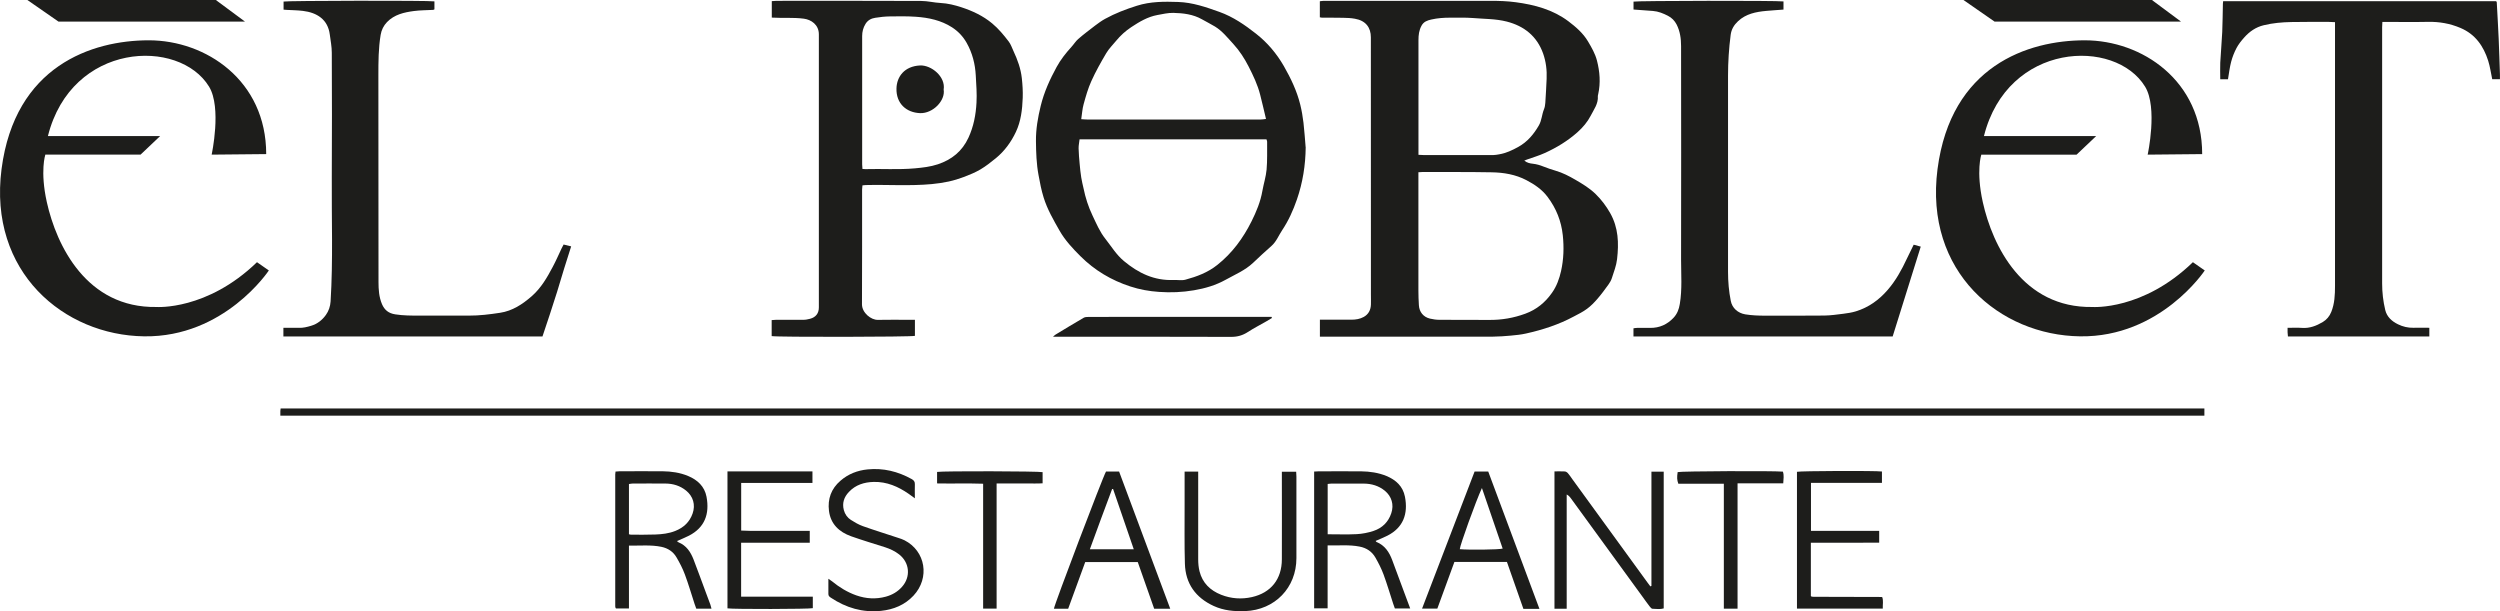
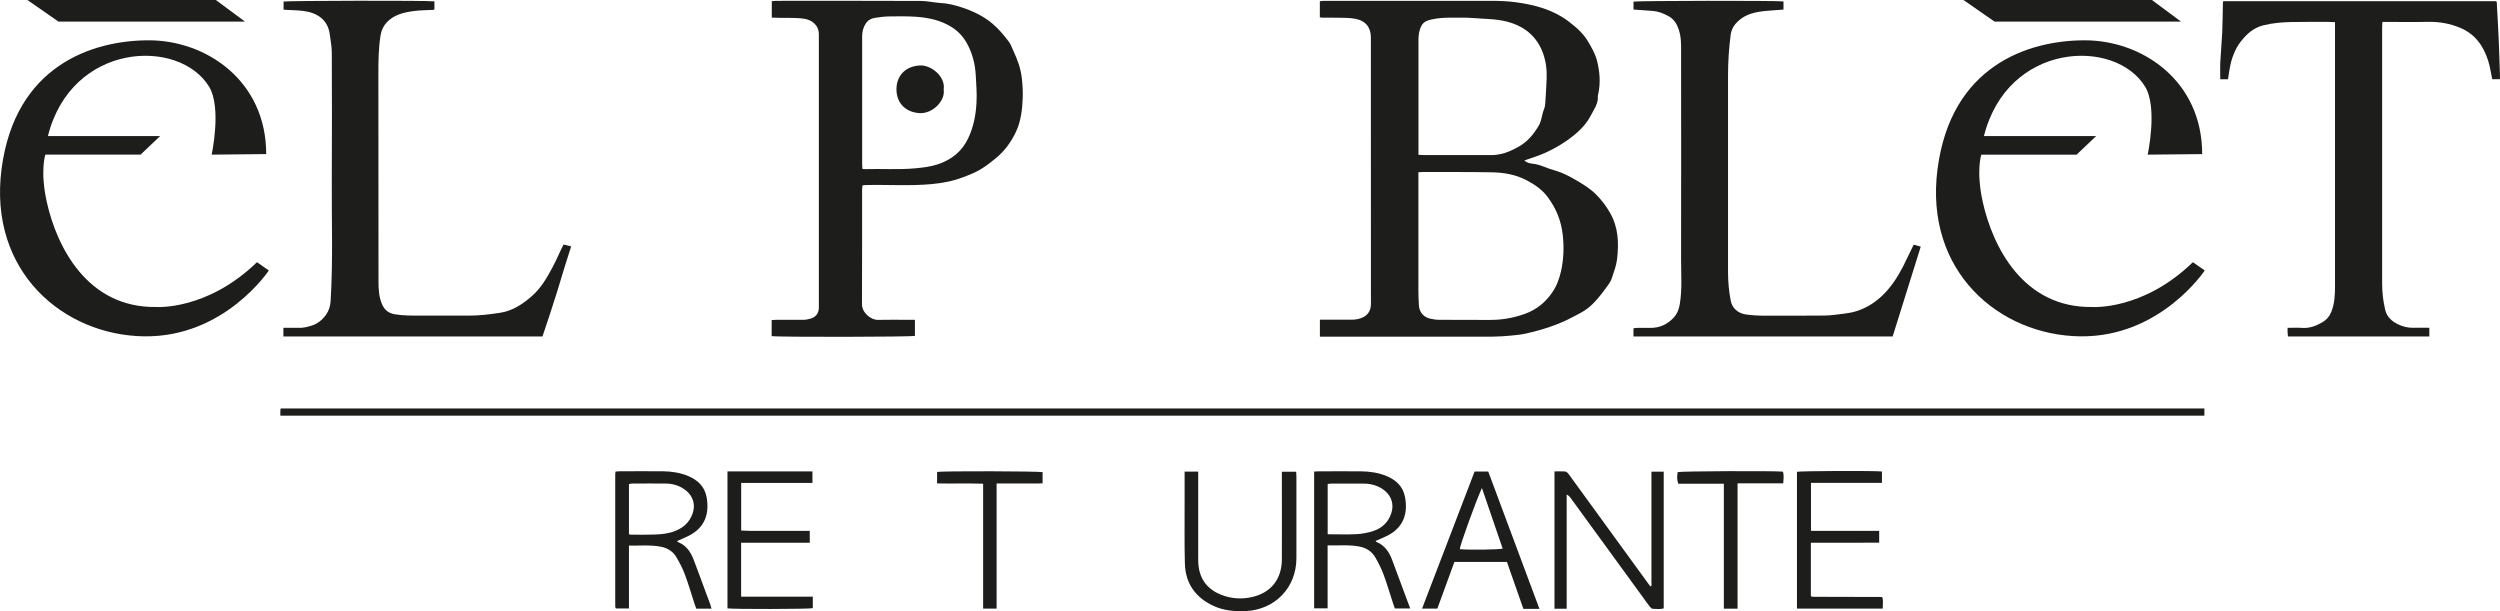
<svg xmlns="http://www.w3.org/2000/svg" id="Capa_2" viewBox="0 0 417.44 102.07">
  <defs>
    <style>.cls-1{fill:#1d1d1b;fill-rule:evenodd;}</style>
  </defs>
  <g id="Capa_1-2">
    <path class="cls-1" d="M220.38,2.91V.21c.21-.02.44-.07.67-.07,9.26,0,18.53-.01,27.79,0,1.42,0,2.84.04,4.24.23,3.16.42,6.22,1.24,8.8,3.18,1.24.94,2.46,1.98,3.28,3.37.6,1.02,1.19,2.03,1.49,3.18.48,1.86.63,3.74.21,5.63-.02.1-.06.21-.06.32.1,1.27-.67,2.24-1.19,3.27-.54,1.05-1.31,1.95-2.2,2.75-1.64,1.46-3.49,2.58-5.47,3.48-.97.44-2,.74-3,1.1-.12.04-.24.1-.42.17.45.37.95.47,1.43.52.62.07,1.2.24,1.77.47.67.26,1.35.5,2.04.7,1.17.34,2.23.89,3.28,1.5,1.21.7,2.4,1.42,3.4,2.4.96.94,1.75,1.99,2.42,3.17,1.38,2.44,1.46,5.01,1.15,7.7-.13,1.12-.54,2.12-.87,3.16-.12.38-.33.74-.56,1.06-.59.82-1.19,1.64-1.85,2.4-.52.6-1.09,1.19-1.73,1.66-.68.51-1.46.89-2.22,1.29-2.51,1.35-5.2,2.22-7.98,2.84-.83.19-1.69.27-2.54.35-.98.09-1.97.16-2.96.17-9.29.01-18.58,0-27.87,0h-1.04v-2.83h.91c1.45,0,2.9.01,4.35,0,.72,0,1.44-.11,2.08-.47.79-.45,1.15-1.17,1.18-2.06.02-.56,0-1.13,0-1.69,0-14.31.01-28.62-.01-42.93,0-1.61-.83-2.78-2.65-3.1-.65-.12-1.33-.15-1.99-.16-1.18-.03-2.36-.01-3.54-.02-.08,0-.16-.03-.33-.06ZM236.84,28.75v1.03c0,6.26,0,12.51,0,18.77,0,.8.03,1.61.08,2.41.06,1.13.75,1.98,1.85,2.24.51.12,1.05.2,1.58.2,2.77.02,5.53,0,8.3.02,2.08.02,4.08-.32,6.04-1.04,1.89-.69,3.34-1.89,4.47-3.51.77-1.09,1.21-2.33,1.5-3.61.44-1.97.5-3.96.29-5.98-.26-2.38-1.09-4.47-2.53-6.39-.95-1.27-2.2-2.1-3.55-2.81-1.81-.95-3.8-1.28-5.81-1.31-3.84-.07-7.68-.04-11.52-.05-.19,0-.37.02-.69.04ZM236.84,25.85c.37.02.61.04.85.04,3.89,0,7.79,0,11.68,0,.32,0,.64-.07.95-.12,1.15-.19,2.19-.68,3.2-1.24,1.52-.84,2.58-2.11,3.44-3.6.48-.84.49-1.8.84-2.66.14-.34.21-.72.23-1.09.09-1.33.16-2.67.22-4,.07-1.46-.11-2.9-.59-4.26-1.03-2.87-3.15-4.57-6.07-5.32-1.85-.47-3.76-.43-5.64-.59-1.25-.1-2.52-.05-3.78-.06-1.07,0-2.14.07-3.18.31-.66.15-1.26.35-1.63,1.03-.42.77-.51,1.57-.51,2.4,0,6.09,0,12.19,0,18.28v.88Z" />
    <path class="cls-1" d="M152.77,53.4v2.68c-.58.19-23.01.23-23.92.04v-2.67c.27-.02.5-.05.73-.05,1.53,0,3.06,0,4.59,0,.36,0,.73-.08,1.09-.17.96-.25,1.47-.91,1.47-1.9,0-15.2,0-30.39,0-45.59,0-1.62-1.29-2.46-2.51-2.62-1.76-.23-3.53-.07-5.35-.18V.19c.27-.02.53-.05.79-.05,8.05,0,16.11-.02,24.16.02,1.08,0,2.17.29,3.25.34,1.19.06,2.34.35,3.45.71,1.86.61,3.61,1.42,5.15,2.7,1.07.89,1.92,1.93,2.75,3.01.37.47.56,1.09.82,1.64.67,1.43,1.2,2.89,1.38,4.49.12,1.1.19,2.19.15,3.29-.07,1.95-.3,3.91-1.14,5.69-.79,1.68-1.89,3.19-3.34,4.38-.82.67-1.67,1.34-2.58,1.88-.87.51-1.82.9-2.77,1.26-.82.31-1.67.57-2.53.76-.93.2-1.89.34-2.84.43-3.66.34-7.34.07-11.01.16-.16,0-.32.03-.55.05-.02.23-.05.46-.06.69,0,6.39.01,12.78-.02,19.17,0,1.43,1.53,2.63,2.65,2.6,1.74-.04,3.49-.01,5.23-.01h.97ZM143.99,28.21c.24.01.37.03.5.03,2.76-.08,5.51.12,8.27-.13,1.31-.12,2.59-.26,3.85-.68,2.32-.78,4.05-2.17,5.1-4.44.86-1.86,1.23-3.82,1.34-5.82.09-1.52-.04-3.05-.12-4.57-.1-1.92-.57-3.75-1.52-5.44-.61-1.08-1.43-1.94-2.45-2.6-1.82-1.17-3.89-1.61-6.01-1.76-1.44-.1-2.9-.08-4.34-.06-.82.01-1.65.1-2.46.23-.67.1-1.25.4-1.63,1.02-.39.63-.56,1.31-.56,2.04,0,7.14,0,14.28,0,21.42,0,.24.03.47.05.77Z" />
-     <path class="cls-1" d="M218.02,24.57c-.03,3-.49,5.92-1.47,8.75-.62,1.8-1.4,3.53-2.46,5.12-.59.88-.96,1.9-1.79,2.63-1.05.92-2.07,1.87-3.08,2.83-1.33,1.25-3,1.94-4.56,2.81-1.65.92-3.46,1.45-5.3,1.76-1.92.33-3.87.41-5.84.27-1.64-.11-3.24-.4-4.79-.91-3.16-1.03-5.95-2.69-8.3-5.03-1.31-1.3-2.58-2.66-3.5-4.27-1.02-1.79-2.06-3.58-2.67-5.56-.38-1.22-.62-2.48-.85-3.74-.35-1.88-.41-3.77-.43-5.67-.02-2,.32-3.93.79-5.86.56-2.31,1.53-4.44,2.66-6.51.67-1.23,1.53-2.31,2.46-3.34.4-.43.71-.96,1.15-1.34.91-.79,1.87-1.51,2.82-2.24.53-.4,1.08-.8,1.66-1.12,1.69-.93,3.47-1.61,5.31-2.19,2.27-.72,4.57-.71,6.9-.63,2.42.08,4.65.86,6.89,1.66,2.29.82,4.25,2.18,6.11,3.64,1.88,1.47,3.43,3.3,4.64,5.4,1.17,2.05,2.19,4.17,2.75,6.47.24.98.41,1.99.53,2.99.16,1.35.24,2.71.36,4.07ZM180.26,23.28c-.06.55-.17,1.02-.16,1.49.02.88.1,1.76.18,2.63.07.75.14,1.49.26,2.23.09.6.25,1.2.38,1.8.32,1.58.81,3.11,1.5,4.55.64,1.34,1.21,2.72,2.16,3.91,1,1.27,1.83,2.66,3.1,3.71,2.4,2,5.05,3.28,8.26,3.15.67-.03,1.38.12,2-.05,1.91-.52,3.73-1.19,5.33-2.47,2.49-1.98,4.3-4.46,5.7-7.26.81-1.62,1.51-3.3,1.82-5.11.21-1.18.59-2.35.7-3.54.14-1.54.07-3.11.09-4.66,0-.12-.07-.25-.11-.39h-31.21ZM180.54,19.9c.41.02.75.06,1.09.06,8.13,0,16.26,0,24.39,0,1.48,0,2.95,0,4.43,0,.28,0,.56-.05.94-.1-.34-1.43-.64-2.75-.98-4.07-.42-1.64-1.15-3.17-1.91-4.66-.69-1.35-1.52-2.65-2.56-3.78-.96-1.04-1.84-2.17-3.07-2.92-.7-.43-1.45-.79-2.16-1.2-1.49-.85-3.14-1.04-4.79-1.08-.89-.02-1.79.2-2.68.36-1.61.3-2.98,1.12-4.33,2.01-.97.64-1.82,1.41-2.55,2.3-.56.68-1.2,1.31-1.65,2.07-.89,1.51-1.76,3.05-2.48,4.65-.56,1.23-.93,2.56-1.29,3.86-.22.78-.26,1.61-.4,2.5Z" />
    <path class="cls-1" d="M371.23.2h45.57c.06.1.1.14.1.19.11,2.03.23,4.06.32,6.09.09,2,.14,3.99.21,5.99,0,.23,0,.47,0,.75h-1.29c-.22-1.03-.36-2.09-.68-3.1-.78-2.43-2.14-4.4-4.61-5.45-1.76-.75-3.56-1.06-5.47-1.02-2.31.05-4.62.01-6.93.01h-.65c-.01.33-.04.61-.04.89,0,9.75,0,19.5,0,29.24,0,4.51,0,9.02,0,13.53,0,1.51.17,3,.52,4.45.27,1.12,1.09,1.88,2.13,2.38.8.39,1.65.6,2.55.58.88-.02,1.76,0,2.68,0v1.45h-23.61c-.02-.25-.05-.48-.06-.71,0-.21,0-.42,0-.73.84,0,1.61-.05,2.38.01,1.3.1,2.44-.35,3.5-.98.63-.38,1.13-.95,1.42-1.69.56-1.4.62-2.87.62-4.33,0-14.18,0-28.36,0-42.53v-1.52c-.43-.02-.8-.05-1.17-.05-2.04,0-4.08,0-6.12.03-1.55.03-3.08.16-4.6.53-1.34.32-2.39,1.06-3.27,2.05-.48.54-.95,1.12-1.28,1.75-.38.72-.69,1.5-.9,2.3-.25.94-.36,1.93-.53,2.92h-1.29c0-.95-.04-1.86,0-2.76.09-1.71.25-3.41.33-5.12.07-1.57.07-3.14.11-4.71,0-.1.02-.21.04-.42Z" />
    <path class="cls-1" d="M47.32,56.2v-1.46c.88,0,1.73-.02,2.58,0,.71.03,1.37-.14,2.04-.34,1.06-.31,1.87-.97,2.48-1.82.46-.64.73-1.43.78-2.24.43-6.92.15-13.84.2-20.76.05-6.93.02-13.85,0-20.78,0-1.01-.2-2.01-.33-3.02-.32-2.57-2.19-3.68-4.47-3.96-.9-.11-1.81-.12-2.72-.17-.16,0-.31-.02-.53-.04V.26c.56-.15,24.19-.2,25.19-.03v1.33c-.08.03-.15.09-.22.09-1.07.06-2.14.05-3.2.19-1.65.22-3.27.58-4.5,1.85-.57.6-.92,1.3-1.06,2.12-.37,2.23-.38,4.47-.38,6.72,0,11.52,0,23.04.02,34.55,0,1.25.08,2.52.58,3.7.42.98,1.1,1.54,2.22,1.71,1.34.21,2.66.21,4,.21,2.77,0,5.53-.01,8.3,0,1.75.01,3.47-.21,5.19-.47,2.07-.31,3.75-1.42,5.32-2.79,1.55-1.37,2.54-3.09,3.48-4.87.54-1.01,1-2.07,1.49-3.11.09-.19.2-.38.33-.63.38.1.76.19,1.26.31-.4,1.27-.8,2.49-1.18,3.73-.39,1.27-.76,2.55-1.16,3.83-.39,1.25-.79,2.49-1.2,3.73s-.83,2.48-1.25,3.75h-43.25Z" />
    <path class="cls-1" d="M272.75,56.18v-1.36c.21-.03.41-.07.61-.07.72,0,1.45-.02,2.17,0,1.57.02,2.88-.58,3.93-1.71.58-.62.89-1.4,1.03-2.29.41-2.46.21-4.93.21-7.39.03-11.89.01-23.79,0-35.68,0-1.24-.17-2.46-.74-3.58-.33-.64-.82-1.14-1.45-1.46-.78-.4-1.6-.74-2.5-.81-1.06-.08-2.12-.16-3.25-.24V.27c.6-.15,24.1-.19,25.04-.03v1.36c-.98.08-1.93.13-2.88.22-1.72.16-3.38.48-4.71,1.72-.67.63-1.11,1.35-1.23,2.28-.29,2.26-.44,4.52-.44,6.79,0,10.93-.01,21.85,0,32.78,0,1.63.14,3.25.46,4.86.23,1.19,1.18,2.03,2.42,2.24,1.12.18,2.23.22,3.36.22,3.28-.01,6.55.02,9.83-.02,1.07-.01,2.13-.17,3.19-.3.71-.09,1.43-.2,2.11-.41,2.1-.65,3.82-1.88,5.26-3.54,1.37-1.57,2.36-3.37,3.23-5.24.36-.77.74-1.53,1.14-2.34.4.11.78.21,1.18.32-1.57,5.03-3.12,9.99-4.69,15h-43.31Z" />
    <path class="cls-1" d="M46.81,69.41c0-.3,0-.54,0-.78,0-.13.03-.26.05-.43h321.22v1.21H46.81Z" />
    <path class="cls-1" d="M259.56,78.71c.61,0,1.17-.02,1.72.01.18.01.4.15.52.29.27.3.48.64.72.97,4.18,5.75,8.37,11.51,12.55,17.26.16.22.33.45.5.67.06-.02.12-.05.18-.07v-19.08h2.05v22.83c-.6.18-1.24.08-1.87.06-.16,0-.35-.22-.47-.38-.41-.53-.8-1.08-1.19-1.62-4-5.49-7.99-10.98-11.99-16.47-.17-.23-.35-.44-.68-.61v19.07h-2.04v-22.92Z" />
    <path class="cls-1" d="M118.77,101.63h-2.51c-.09-.27-.2-.54-.29-.81-.53-1.63-1.01-3.28-1.61-4.89-.37-1-.87-1.96-1.41-2.88-.55-.94-1.42-1.51-2.5-1.74-1.78-.37-3.57-.17-5.43-.21v10.5h-2.15s-.03-.02-.05-.04c-.02-.02-.04-.04-.04-.06-.02-.08-.05-.16-.05-.24,0-7.35,0-14.71,0-22.06,0-.13.03-.26.05-.46.24-.02.47-.05.7-.05,2.39,0,4.78-.02,7.17,0,1.46.02,2.89.22,4.25.79,1.58.66,2.74,1.74,3.07,3.46.55,2.9-.32,5.16-2.92,6.5-.64.33-1.31.59-2.01.9.09.08.16.17.25.21,1.33.54,2.03,1.62,2.52,2.88.71,1.85,1.39,3.72,2.08,5.58.24.65.49,1.31.73,1.96.07.19.11.4.18.65ZM105.02,89.21c.18.04.29.07.39.07,1.34,0,2.68.02,4.02-.03,1.12-.04,2.25-.17,3.31-.59,1.39-.55,2.41-1.48,2.91-2.92.51-1.45.09-2.87-1.1-3.83-1-.81-2.17-1.16-3.43-1.17-1.82-.02-3.65,0-5.47,0-.2,0-.4.05-.63.08v8.4Z" />
    <path class="cls-1" d="M219.42,78.74c.29-.01.53-.03.76-.04,2.36,0,4.72-.02,7.08,0,1.46.02,2.89.22,4.25.78,1.58.66,2.74,1.72,3.08,3.45.57,2.91-.32,5.18-2.9,6.5-.64.33-1.32.59-1.99.89.04.06.08.14.13.17,1.41.57,2.15,1.71,2.65,3.07.75,2.01,1.49,4.02,2.24,6.03.24.65.48,1.29.75,2.01h-2.56c-.09-.24-.19-.51-.28-.79-.53-1.63-1.02-3.28-1.61-4.89-.36-.97-.84-1.91-1.36-2.82-.57-1-1.48-1.61-2.62-1.83-1.75-.35-3.51-.16-5.36-.2v10.5h-2.25v-22.87ZM221.69,89.21c1.68,0,3.26.06,4.84-.02.95-.05,1.92-.24,2.82-.54,1.45-.48,2.47-1.48,2.96-2.95.48-1.42.07-2.82-1.08-3.76-1.02-.83-2.21-1.18-3.51-1.19-1.8-.01-3.59,0-5.39,0-.2,0-.41.04-.64.06v8.41Z" />
    <path class="cls-1" d="M302.37,90.62v8.89s.04.04.06.06c.02.02.04.05.06.05.11.02.21.03.32.03,3.79,0,7.57.02,11.35.03.03,0,.05.01.13.03.22.6.06,1.23.09,1.91h-14.33v-22.84c.59-.15,13.07-.2,14.19-.05v1.9h-11.85v8.01c1.26,0,2.52,0,3.77,0,1.26,0,2.52,0,3.78,0h3.84v1.97c-1.89.02-3.79,0-5.68.01-1.87,0-3.75,0-5.72,0Z" />
    <path class="cls-1" d="M216.43,78.77c.01.29.04.55.04.81,0,4.54,0,9.07,0,13.61,0,4.95-3.59,8.65-8.55,8.85-1.82.07-3.6-.09-5.27-.86-3-1.38-4.7-3.72-4.8-7.04-.1-3.27-.04-6.55-.05-9.82,0-1.56,0-3.11,0-4.67v-.9h2.27v.96c0,4.56,0,9.13,0,13.69,0,.66.06,1.35.22,1.99.49,1.95,1.79,3.2,3.61,3.92,1.67.66,3.4.78,5.14.39,3.18-.72,4.99-2.99,5-6.3.02-4.54,0-9.07,0-13.61v-1.02h2.38Z" />
-     <path class="cls-1" d="M152.75,83.2c-.46-.33-.74-.54-1.02-.74-1.76-1.22-3.65-2.04-5.84-1.99-1.58.04-3.02.48-4.14,1.67-.81.85-1.16,1.85-.85,3.03.19.71.6,1.28,1.2,1.66.63.4,1.29.78,1.99,1.03,1.94.69,3.92,1.3,5.88,1.95.36.12.72.23,1.05.4,3.54,1.8,4.28,6.29,1.51,9.25-1.46,1.56-3.33,2.32-5.42,2.54-3.07.32-5.84-.51-8.38-2.2-.24-.16-.42-.31-.41-.63.01-.8,0-1.6,0-2.53.26.18.43.28.59.41,1.23,1.01,2.58,1.84,4.09,2.37,1.61.56,3.25.66,4.91.21,1.06-.29,1.98-.82,2.71-1.65,1.48-1.66,1.27-4.03-.48-5.4-.7-.55-1.5-.92-2.35-1.2-1.89-.6-3.79-1.17-5.66-1.83-2-.71-3.43-2.03-3.71-4.24-.25-1.99.37-3.71,1.92-5.04,1.3-1.13,2.84-1.72,4.53-1.89,2.62-.26,5.06.34,7.35,1.61.37.2.56.44.54.88-.03.72,0,1.44,0,2.34Z" />
    <path class="cls-1" d="M239.99,101.62h-2.54c2.94-7.68,5.85-15.28,8.77-22.88h2.28c2.83,7.59,5.67,15.19,8.55,22.93h-2.68c-.91-2.6-1.83-5.2-2.75-7.84h-8.77c-.94,2.58-1.9,5.19-2.85,7.79ZM247.44,81.5c-1.01,2.18-3.68,9.6-3.69,10.2,1.44.14,6.54.09,7.16-.1-1.13-3.31-2.27-6.62-3.46-10.1Z" />
-     <path class="cls-1" d="M181.21,93.84c-.96,2.62-1.9,5.2-2.85,7.8h-2.38c.02-.56,8.13-21.92,8.7-22.91h2.18c2.83,7.59,5.67,15.21,8.54,22.91h-2.68c-.9-2.57-1.81-5.16-2.74-7.79h-8.78ZM185.86,81.65c-.05,0-.11,0-.16,0-1.24,3.34-2.5,6.67-3.72,10.06h7.33c-1.17-3.4-2.31-6.73-3.45-10.05Z" />
    <path class="cls-1" d="M135.72,99.64v1.91c-.58.16-13.29.19-14.25.03v-22.87h14.19v1.93h-11.9v7.95c1.91.1,3.8.03,5.69.05,1.9.01,3.8,0,5.76,0v1.98h-11.46v9.01h11.97Z" />
-     <path class="cls-1" d="M212.39,53.09c-.3.18-.6.37-.91.55-1.04.6-2.12,1.15-3.12,1.8-.86.56-1.73.81-2.77.81-9.63-.04-19.26-.02-28.9-.02h-.87c.24-.21.33-.3.43-.36,1.56-.94,3.11-1.89,4.68-2.8.23-.14.56-.15.85-.15,2.2-.01,4.4-.01,6.6-.01,7.78,0,15.56,0,23.34,0h.6c.02.06.04.12.06.18Z" />
    <path class="cls-1" d="M290.13,101.63h-2.29v-20.86h-7.6c-.23-.62-.24-1.09-.11-1.94.61-.16,15.68-.23,17.57-.08.21.61.1,1.23.06,1.96h-7.63v20.92Z" />
    <path class="cls-1" d="M174.09,78.84v1.86c-.86.06-1.71.02-2.55.03-.83,0-1.66,0-2.5,0h-2.63v20.89h-2.25c-.01-6.92,0-13.83,0-20.85-2.57-.09-5.1,0-7.69-.05v-1.92c.96-.17,17.04-.13,17.63.04Z" />
    <path class="cls-1" d="M157.57,14.95c.31,1.84-1.79,4.02-3.94,3.94-2.29-.09-4.01-1.6-3.94-4.13.05-1.95,1.32-3.7,3.93-3.83,1.9-.09,4.3,1.89,3.95,4.02Z" />
    <path class="cls-1" d="M35.34,25.82s1.71-7.84-.43-11.35C29.92,6.3,11.95,6.99,8,22.72h18.74l-3.27,3.1H7.57s-.91,2.73.25,7.94c1.62,7.27,6.65,17.7,18.32,17.5,0,0,8.43.6,16.77-7.48l1.98,1.38s-7.39,11.18-20.81,11c-13.41-.17-26.05-10.75-23.82-27.94C2.49,11.03,15.31,6.73,24.85,6.73s19.6,6.71,19.6,19l-9.11.09Z" />
    <polygon class="cls-1" points="4.57 0 36.04 0 40.91 3.61 9.77 3.61 4.57 0" />
    <path class="cls-1" d="M358.61,25.82s1.71-7.84-.43-11.35c-4.99-8.17-22.96-7.48-26.91,8.25h18.74l-3.27,3.1h-15.91s-.91,2.73.25,7.94c1.62,7.27,6.65,17.7,18.32,17.5,0,0,8.43.6,16.76-7.48l1.98,1.38s-7.39,11.18-20.81,11c-13.41-.17-26.05-10.75-23.81-27.94,2.24-17.2,15.05-21.49,24.59-21.49s19.6,6.71,19.6,19l-9.11.09Z" />
    <polygon class="cls-1" points="327.85 0 359.32 0 364.18 3.61 333.05 3.61 327.85 0" />
  </g>
</svg>